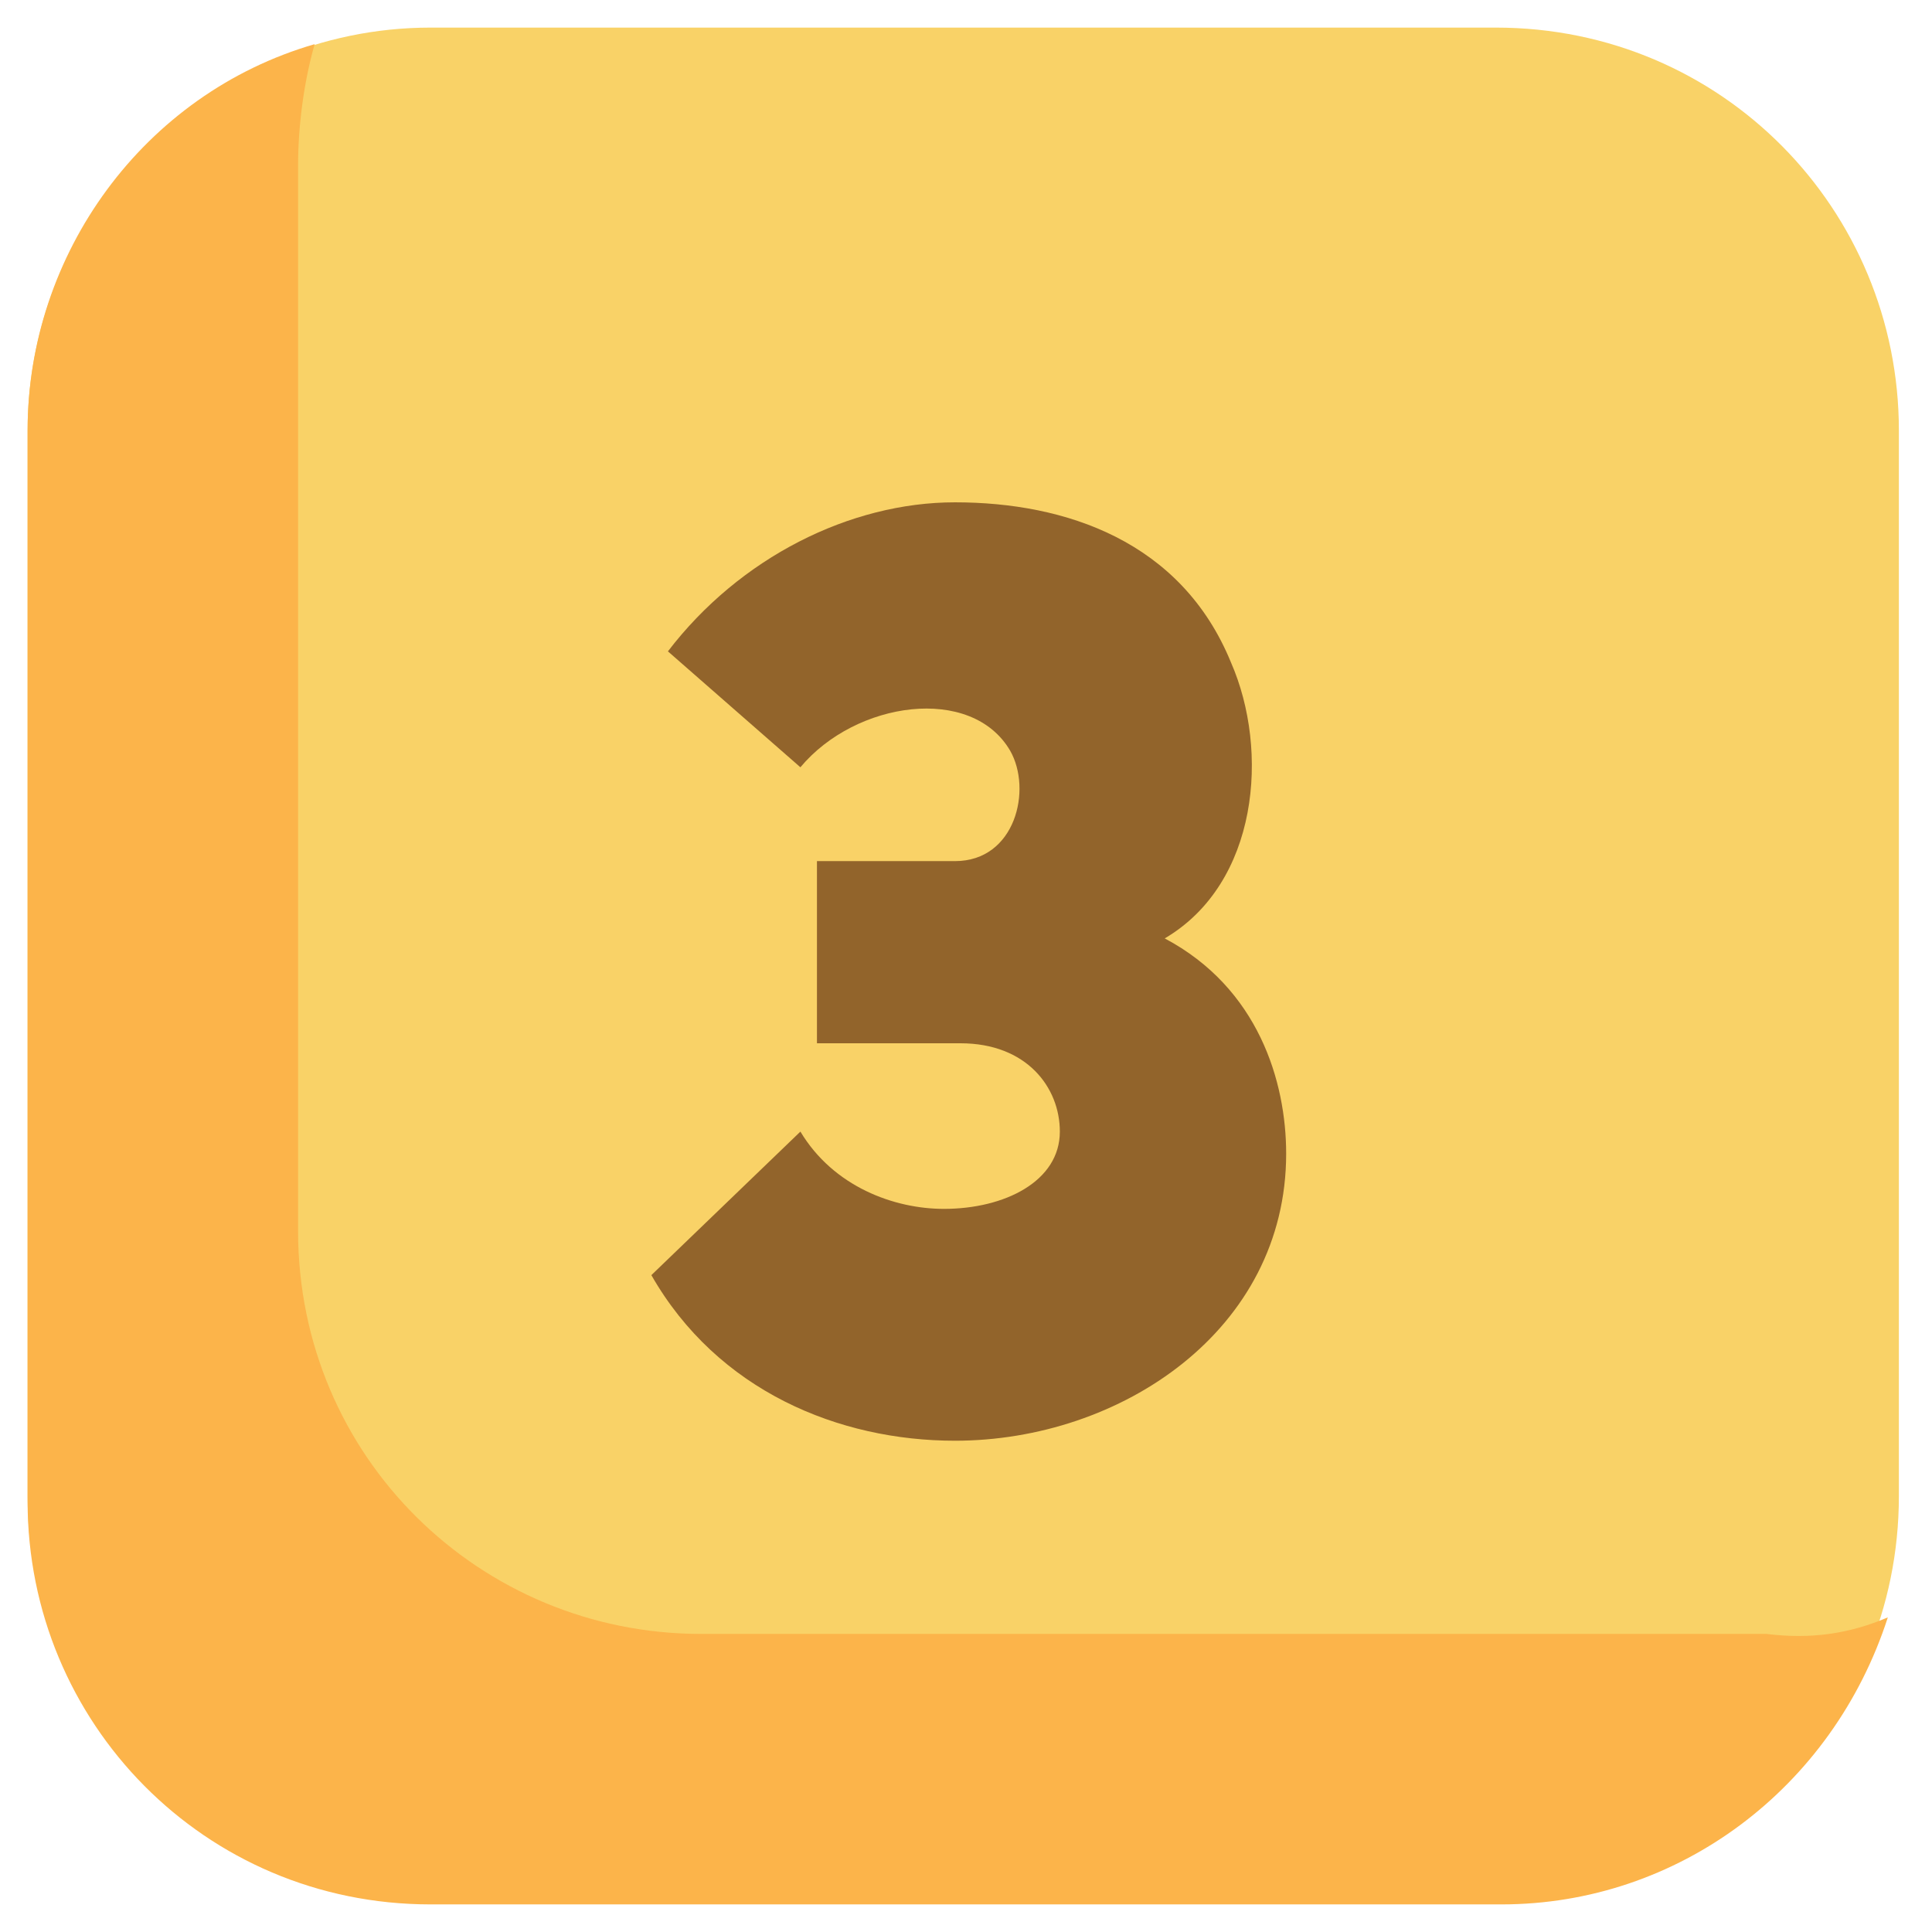
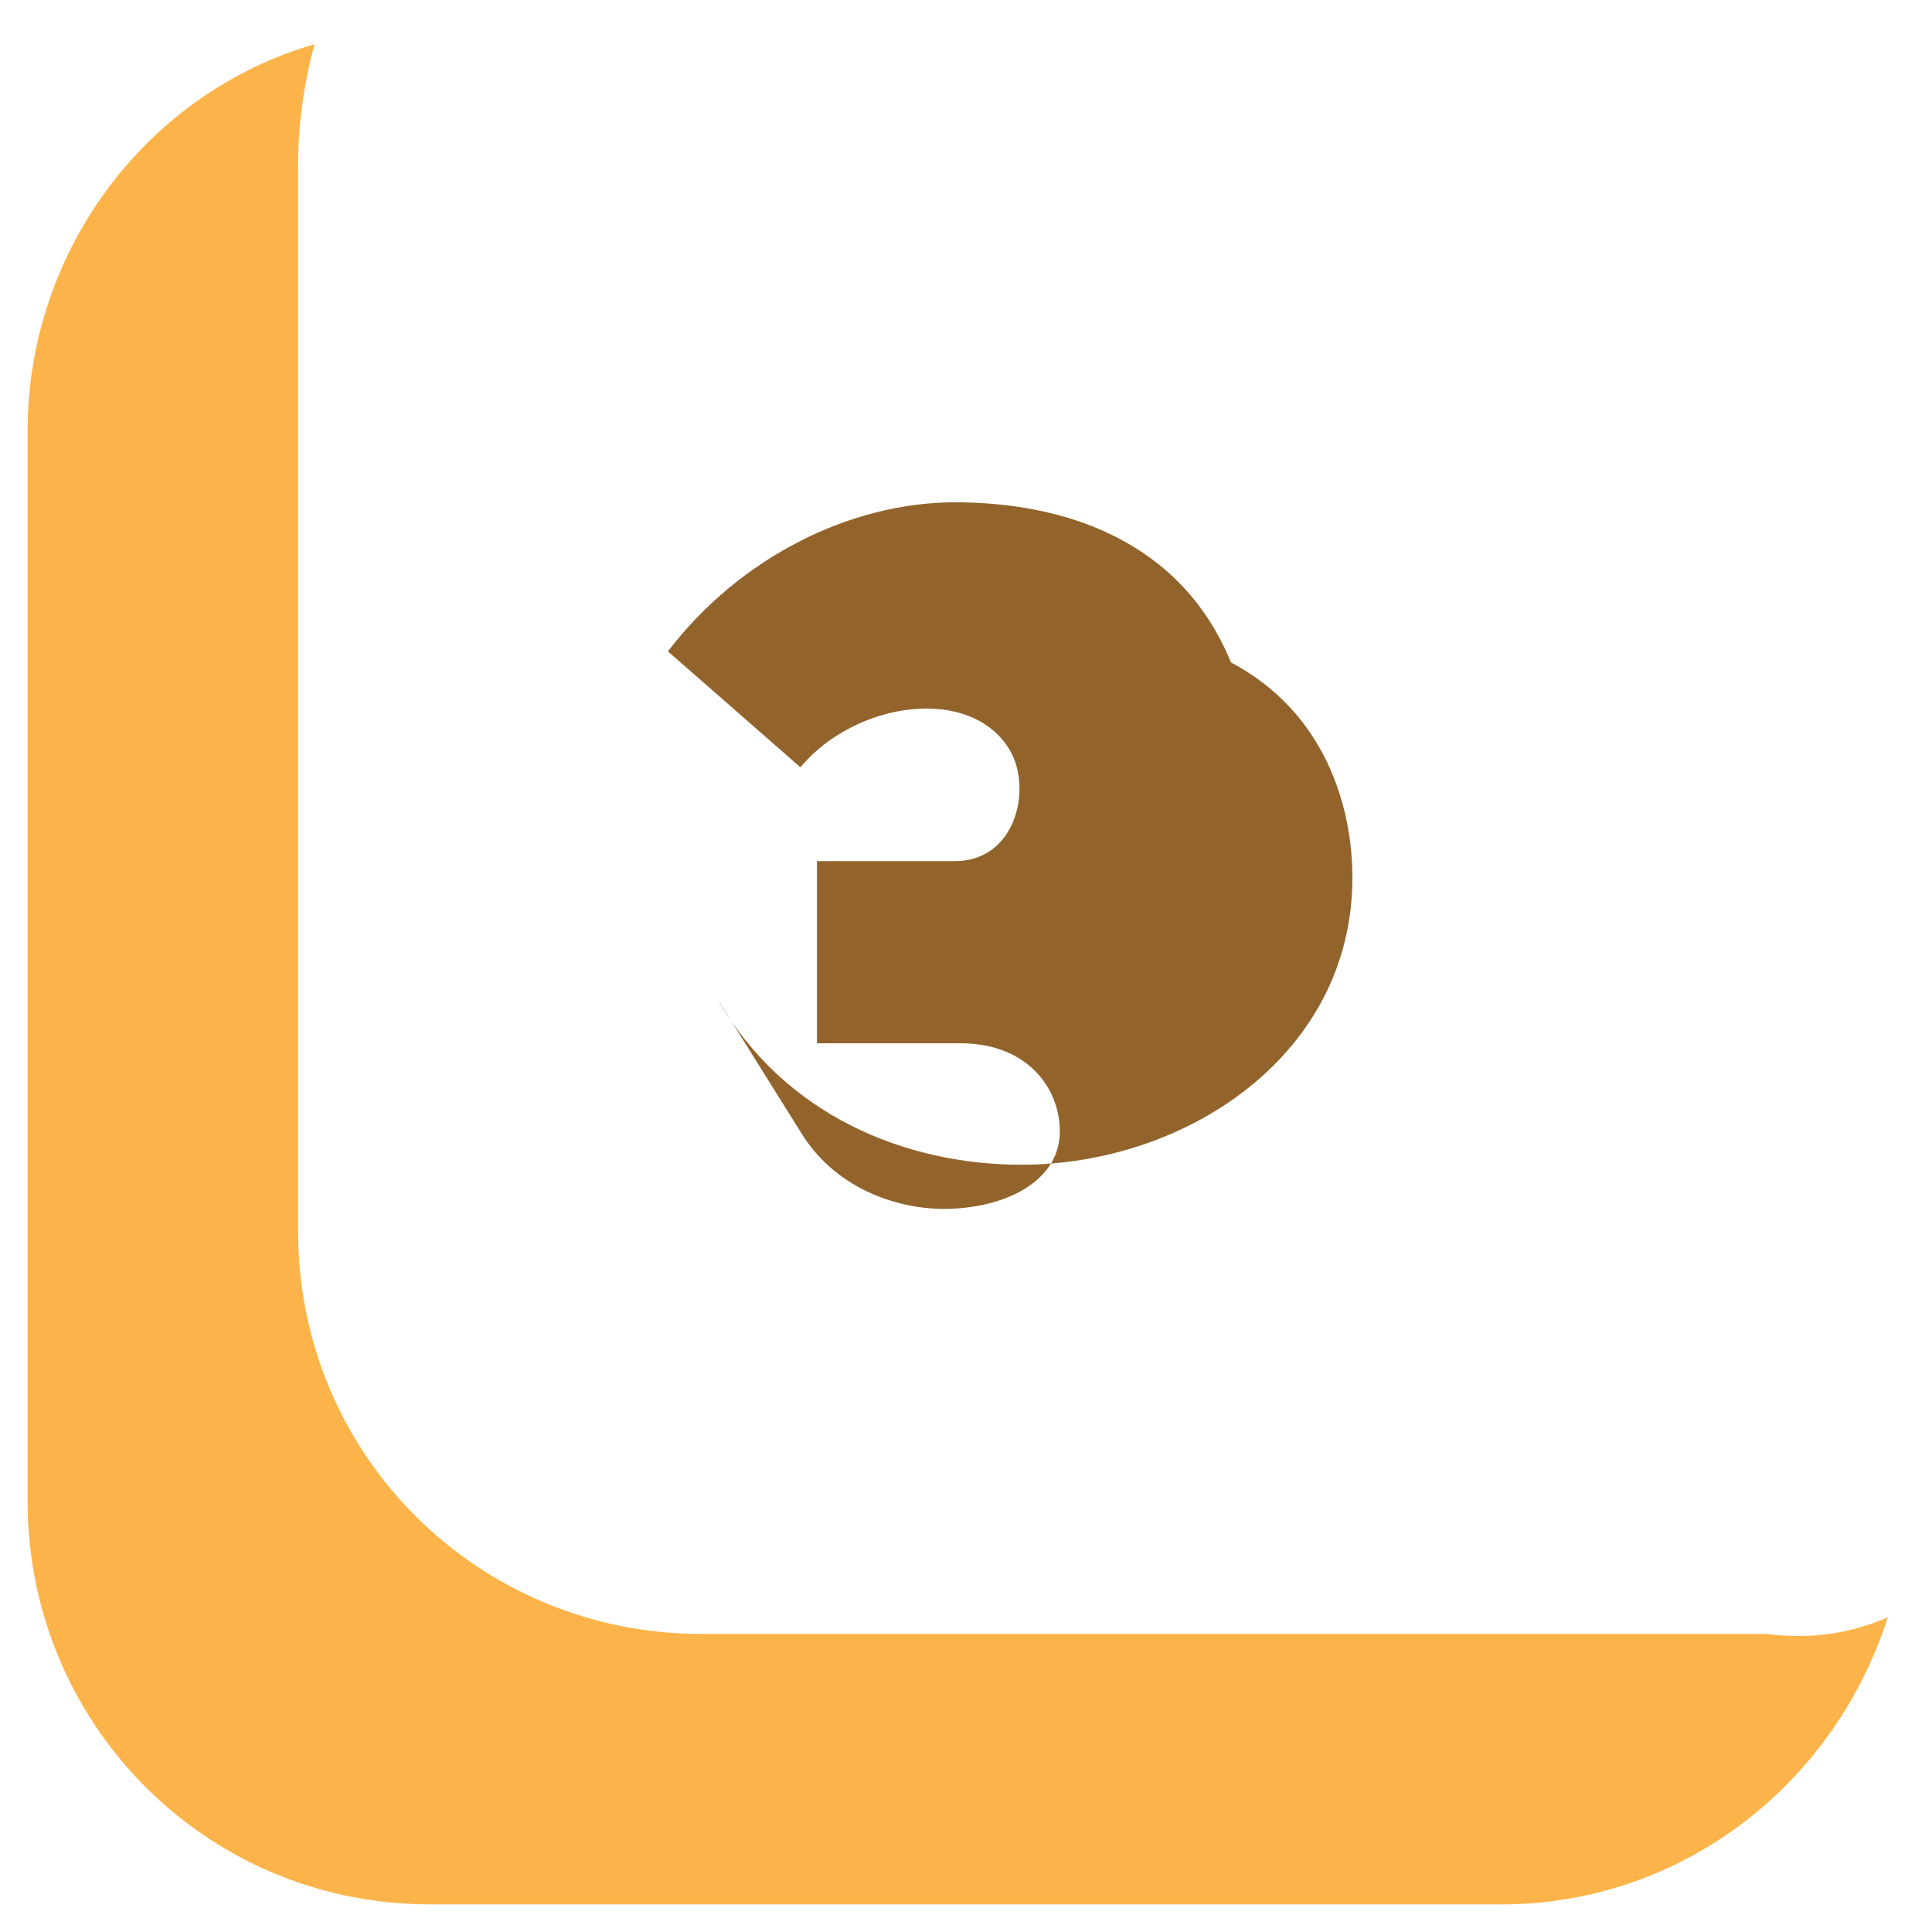
<svg xmlns="http://www.w3.org/2000/svg" version="1.1" id="Layer_1" x="0px" y="0px" width="35px" height="35px" viewBox="0 0 35 35" style="enable-background:new 0 0 35 35;" xml:space="preserve">
  <style type="text/css">
	.st0{fill:#F9D267;}
	.st1{fill:#FCB44A;}
	.st2{fill:#92642B;}
</style>
  <g id="Layer_2_00000160175963873280924430000007167484968192953500_">
    <g id="Layer_1-2">
      <g id="_3">
-         <path class="st0" d="M7.8,0.5h19.3c4.1,0,7.3,3.3,7.3,7.3v19.3c0,4.1-3.3,7.3-7.3,7.3H7.8c-4.1,0-7.3-3.3-7.3-7.3V7.8     C0.5,3.8,3.8,0.5,7.8,0.5z" />
        <path class="st1" d="M34.2,29.3c-1,3.1-3.8,5.2-7,5.2H7.8c-4.1,0-7.3-3.3-7.3-7.3c0,0,0,0,0,0V7.8c0-3.2,2.1-6.1,5.2-7     C5.5,1.5,5.4,2.3,5.4,3v19.3c0,4.1,3.3,7.3,7.3,7.3l0,0H32C32.8,29.7,33.5,29.6,34.2,29.3z" />
-         <path class="st2" d="M14.5,20.5c0.6,1,1.7,1.4,2.6,1.4c1.1,0,2.1-0.5,2.1-1.4c0-0.8-0.6-1.6-1.8-1.6h-2.6v-3.3h2.5     c1.1,0,1.4-1.3,1-2c-0.7-1.2-2.8-0.9-3.8,0.3l-2.4-2.1c1.3-1.7,3.3-2.7,5.2-2.7c2,0,4.1,0.7,5,2.9c0.7,1.6,0.5,4-1.2,5     c1.7,0.9,2.2,2.6,2.2,3.9c0,3.2-3,5.2-6,5.2c-2.1,0-4.3-0.9-5.5-3L14.5,20.5z" />
+         <path class="st2" d="M14.5,20.5c0.6,1,1.7,1.4,2.6,1.4c1.1,0,2.1-0.5,2.1-1.4c0-0.8-0.6-1.6-1.8-1.6h-2.6v-3.3h2.5     c1.1,0,1.4-1.3,1-2c-0.7-1.2-2.8-0.9-3.8,0.3l-2.4-2.1c1.3-1.7,3.3-2.7,5.2-2.7c2,0,4.1,0.7,5,2.9c1.7,0.9,2.2,2.6,2.2,3.9c0,3.2-3,5.2-6,5.2c-2.1,0-4.3-0.9-5.5-3L14.5,20.5z" />
      </g>
    </g>
  </g>
  <g>
</g>
  <g>
</g>
  <g>
</g>
  <g>
</g>
  <g>
</g>
  <g>
</g>
</svg>